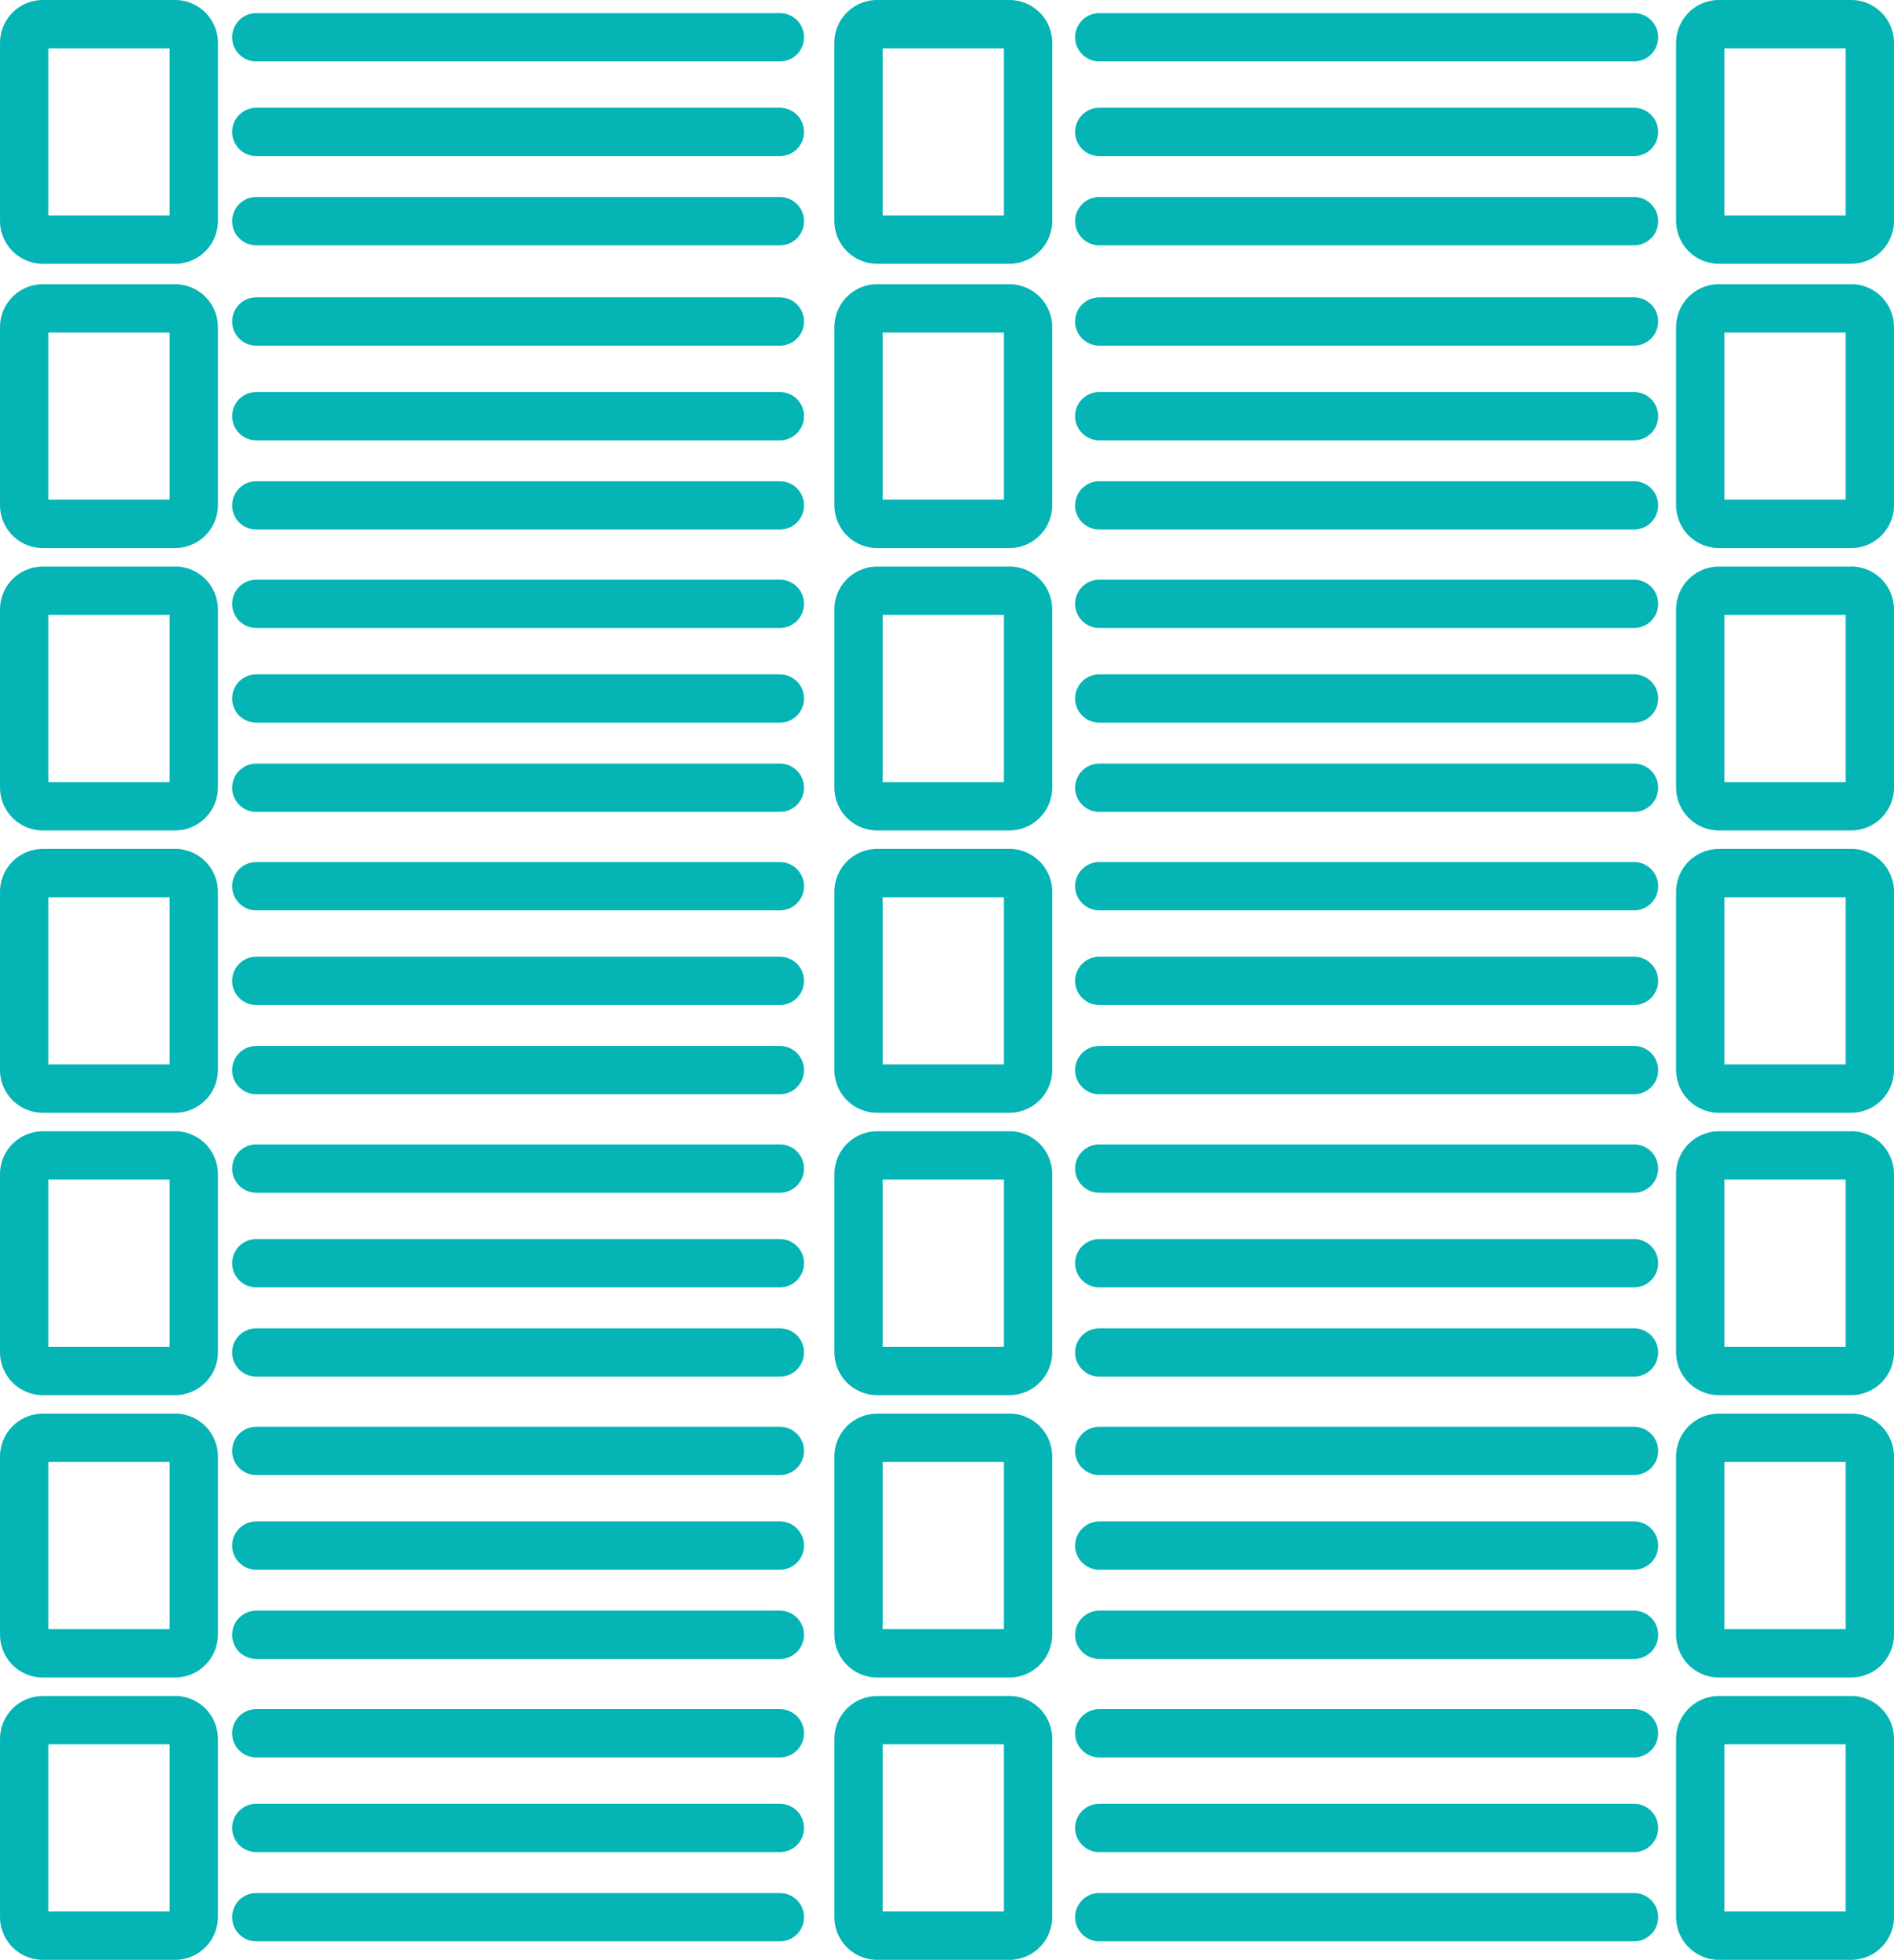
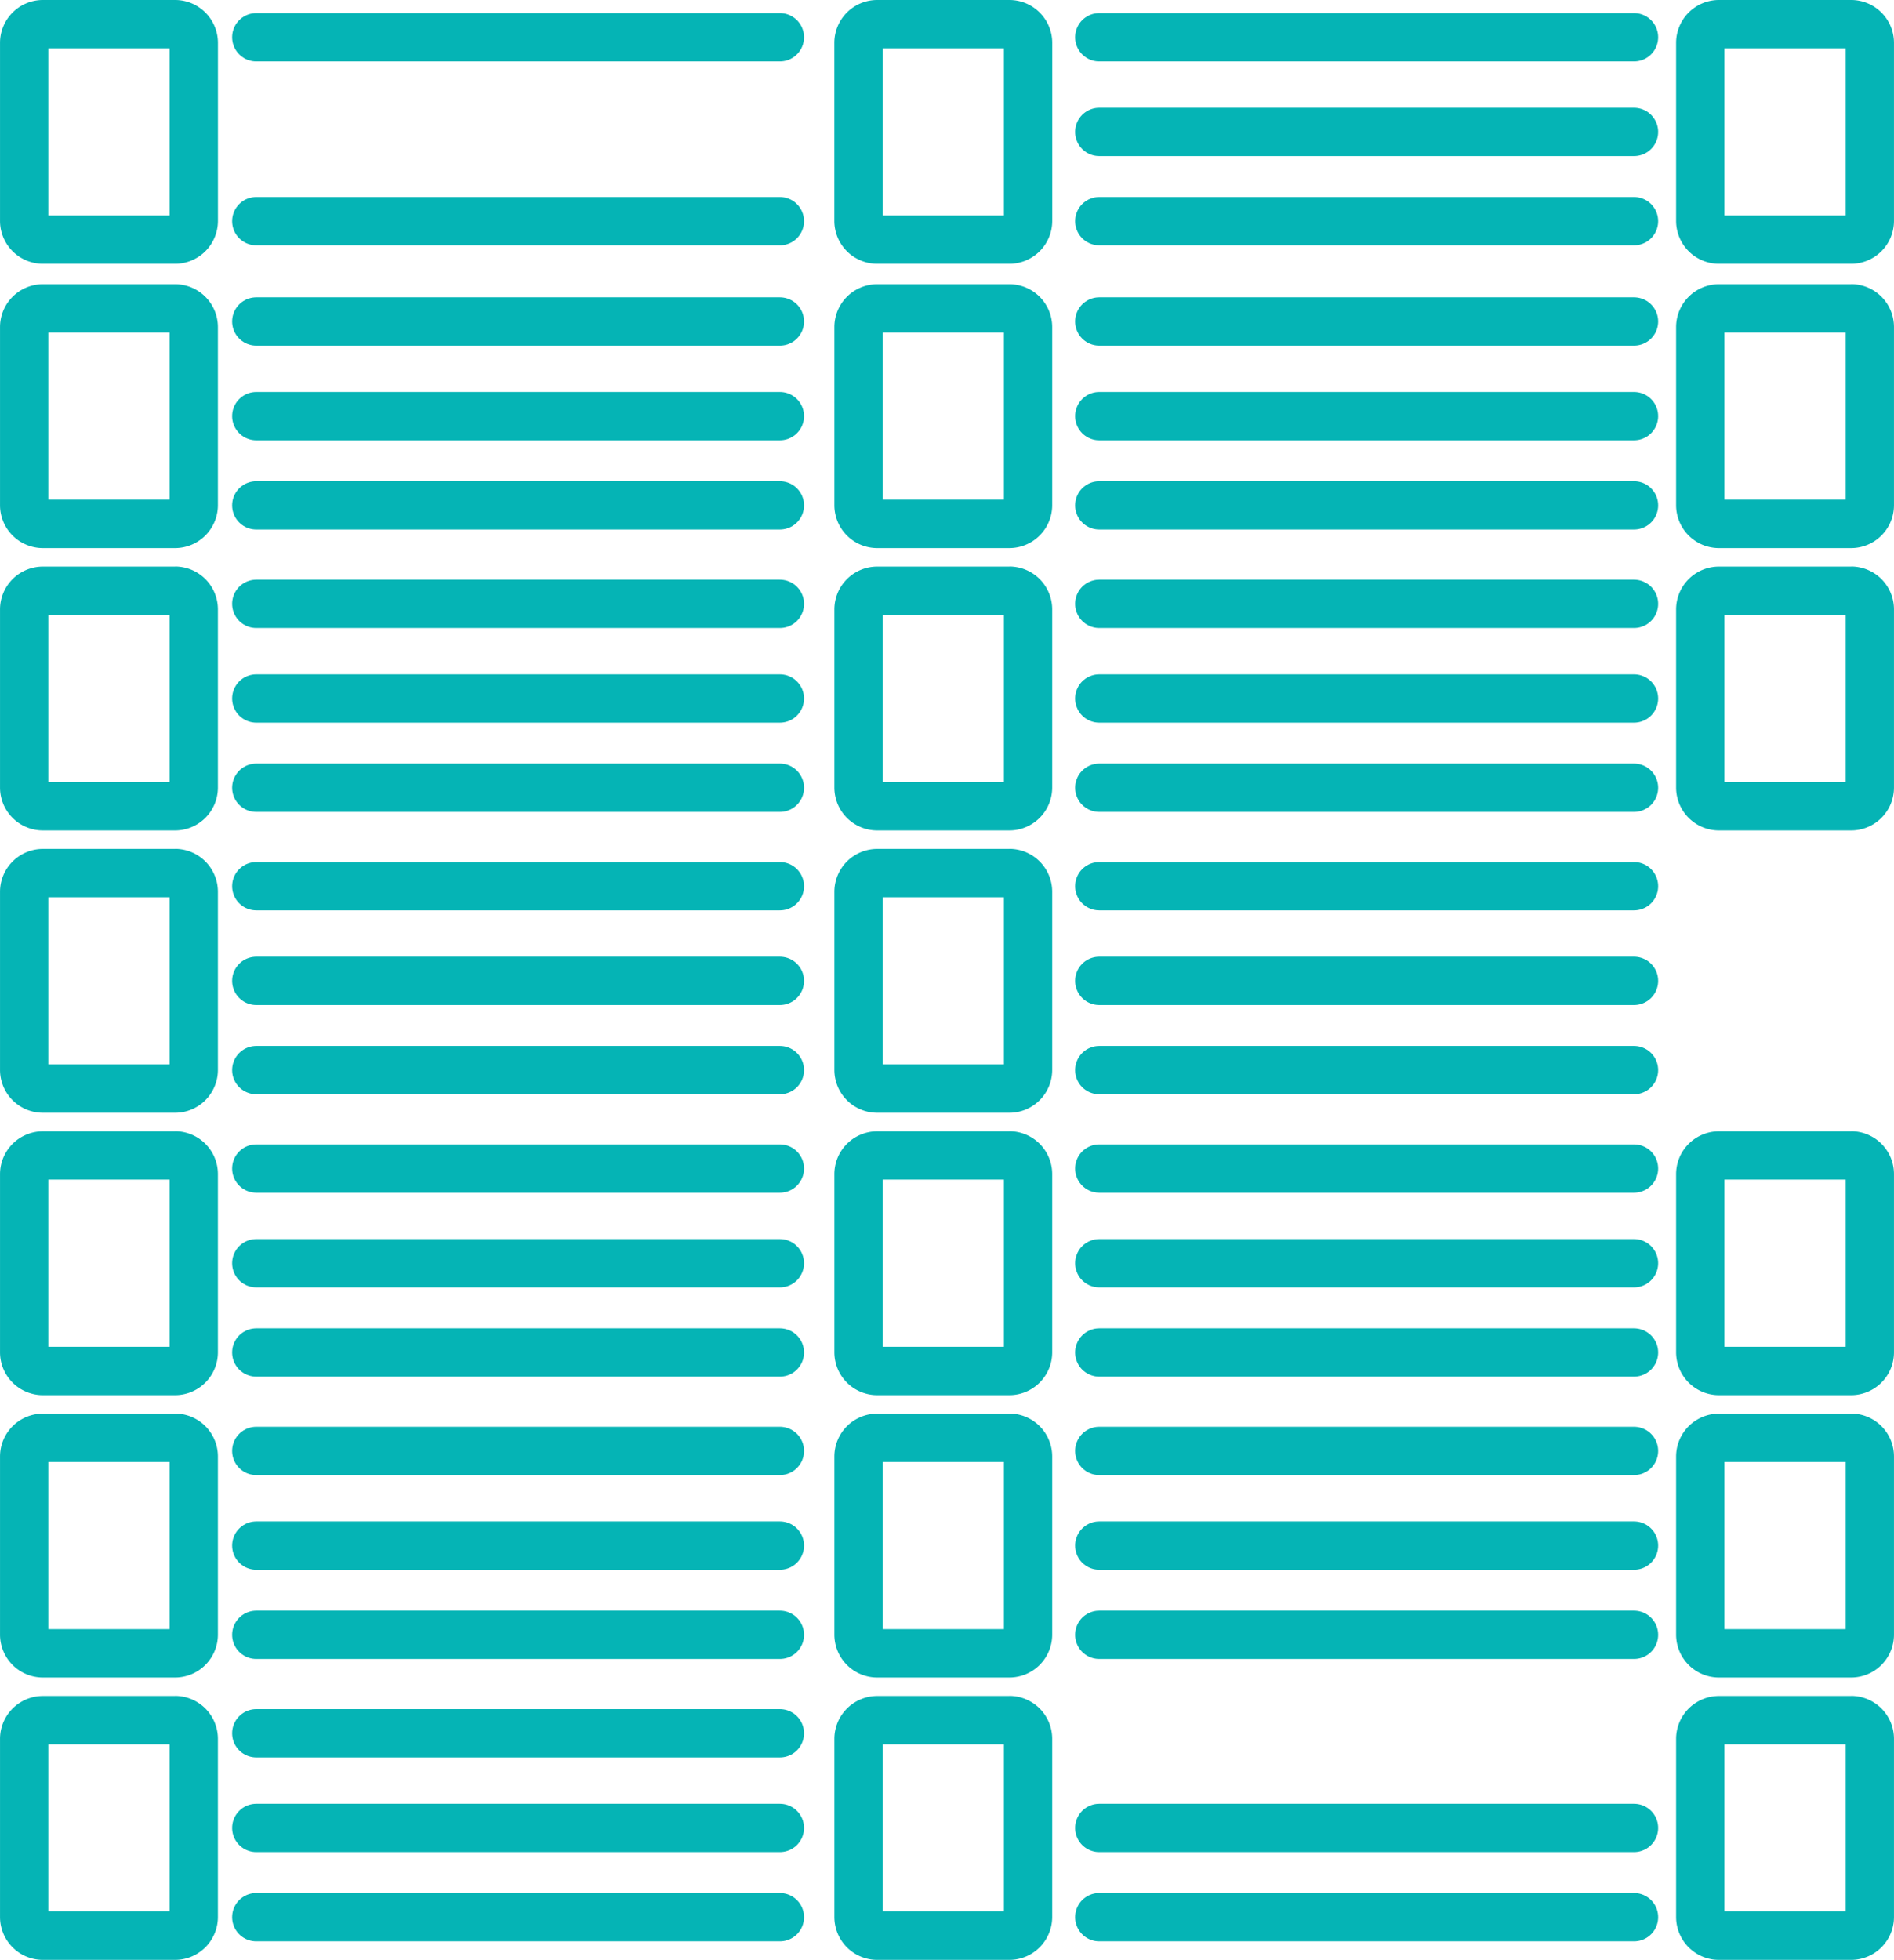
<svg xmlns="http://www.w3.org/2000/svg" id="Capa_1" data-name="Capa 1" width="179.92mm" height="186.1mm" viewBox="0 0 510 527.53">
  <defs>
    <style>
      .cls-1 {
        fill: #05b4b5;
      }

      .cls-2 {
        fill: none;
        stroke: #05b4b5;
        stroke-linecap: round;
        stroke-linejoin: round;
        stroke-width: 13px;
      }
    </style>
  </defs>
  <title>frame</title>
  <path class="cls-1" d="M579.67,15V60H547V15h32.67m1.48-13H545.52A11.55,11.55,0,0,0,534,13.52v48A11.55,11.55,0,0,0,545.52,73h35.64a11.55,11.55,0,0,0,11.52-11.52v-48A11.55,11.55,0,0,0,581.15,2h0Z" transform="translate(-534 -2)" />
  <path class="cls-1" d="M804.33,15V60H771.67V15h32.67m1.48-13H770.18a11.55,11.55,0,0,0-11.52,11.52v48A11.55,11.55,0,0,0,770.18,73h35.64a11.55,11.55,0,0,0,11.52-11.52v-48A11.55,11.55,0,0,0,805.82,2h0Z" transform="translate(-534 -2)" />
  <path class="cls-1" d="M1031,15V60H998.33V15H1031m1.48-13H996.85a11.55,11.55,0,0,0-11.52,11.52v48A11.55,11.55,0,0,0,996.85,73h35.64A11.55,11.55,0,0,0,1044,61.51v-48A11.55,11.55,0,0,0,1032.49,2h0Z" transform="translate(-534 -2)" />
  <line class="cls-2" x1="69" y1="10.03" x2="210" y2="10.03" />
  <line class="cls-2" x1="296" y1="10.03" x2="440" y2="10.03" />
-   <line class="cls-2" x1="69" y1="35.51" x2="210" y2="35.51" />
  <line class="cls-2" x1="296" y1="35.51" x2="440" y2="35.51" />
  <line class="cls-2" x1="69" y1="59.53" x2="210" y2="59.53" />
  <line class="cls-2" x1="296" y1="59.53" x2="440" y2="59.53" />
  <path class="cls-1" d="M579.67,91.5v45H547v-45h32.67m1.48-13H545.52A11.55,11.55,0,0,0,534,90v48a11.55,11.55,0,0,0,11.52,11.52h35.64A11.55,11.55,0,0,0,592.67,138V90A11.55,11.55,0,0,0,581.15,78.5h0Z" transform="translate(-534 -2)" />
  <path class="cls-1" d="M804.33,91.5v45H771.67v-45h32.67m1.48-13H770.18A11.55,11.55,0,0,0,758.67,90v48a11.55,11.55,0,0,0,11.52,11.52h35.64A11.55,11.55,0,0,0,817.33,138V90A11.55,11.55,0,0,0,805.82,78.5h0Z" transform="translate(-534 -2)" />
  <path class="cls-1" d="M1031,91.5v45H998.33v-45H1031m1.48-13H996.85A11.55,11.55,0,0,0,985.33,90v48a11.55,11.55,0,0,0,11.52,11.52h35.64A11.55,11.55,0,0,0,1044,138V90a11.55,11.55,0,0,0-11.52-11.52h0Z" transform="translate(-534 -2)" />
  <line class="cls-2" x1="69" y1="86.53" x2="210" y2="86.53" />
  <line class="cls-2" x1="296" y1="86.53" x2="440" y2="86.53" />
  <line class="cls-2" x1="69" y1="112.01" x2="210" y2="112.01" />
  <line class="cls-2" x1="296" y1="112.01" x2="440" y2="112.01" />
  <line class="cls-2" x1="69" y1="136.03" x2="210" y2="136.03" />
  <line class="cls-2" x1="296" y1="136.03" x2="440" y2="136.03" />
  <path class="cls-1" d="M579.67,167.5v45H547v-45h32.67m1.48-13H545.52A11.55,11.55,0,0,0,534,166v48a11.55,11.55,0,0,0,11.52,11.52h35.64A11.55,11.55,0,0,0,592.67,214V166a11.55,11.55,0,0,0-11.52-11.52h0Z" transform="translate(-534 -2)" />
  <path class="cls-1" d="M804.33,167.5v45H771.67v-45h32.67m1.48-13H770.18A11.55,11.55,0,0,0,758.67,166v48a11.55,11.55,0,0,0,11.52,11.52h35.64A11.55,11.55,0,0,0,817.33,214V166a11.55,11.55,0,0,0-11.52-11.52h0Z" transform="translate(-534 -2)" />
  <path class="cls-1" d="M1031,167.5v45H998.33v-45H1031m1.48-13H996.85A11.55,11.55,0,0,0,985.33,166v48a11.55,11.55,0,0,0,11.52,11.52h35.64A11.55,11.55,0,0,0,1044,214V166a11.55,11.55,0,0,0-11.52-11.52h0Z" transform="translate(-534 -2)" />
  <line class="cls-2" x1="69" y1="162.53" x2="210" y2="162.53" />
  <line class="cls-2" x1="296" y1="162.53" x2="440" y2="162.53" />
  <line class="cls-2" x1="69" y1="188.01" x2="210" y2="188.01" />
  <line class="cls-2" x1="296" y1="188.01" x2="440" y2="188.01" />
  <line class="cls-2" x1="69" y1="212.03" x2="210" y2="212.03" />
  <line class="cls-2" x1="296" y1="212.03" x2="440" y2="212.03" />
  <path class="cls-1" d="M579.67,243.5v45H547v-45h32.67m1.48-13H545.52A11.55,11.55,0,0,0,534,242v48a11.55,11.55,0,0,0,11.52,11.52h35.64A11.55,11.55,0,0,0,592.67,290V242a11.55,11.55,0,0,0-11.52-11.52h0Z" transform="translate(-534 -2)" />
  <path class="cls-1" d="M804.33,243.5v45H771.67v-45h32.67m1.48-13H770.18A11.55,11.55,0,0,0,758.67,242v48a11.55,11.55,0,0,0,11.52,11.52h35.64A11.55,11.55,0,0,0,817.33,290V242a11.55,11.55,0,0,0-11.52-11.52h0Z" transform="translate(-534 -2)" />
-   <path class="cls-1" d="M1031,243.5v45H998.33v-45H1031m1.48-13H996.85A11.55,11.55,0,0,0,985.33,242v48a11.55,11.55,0,0,0,11.52,11.52h35.64A11.55,11.55,0,0,0,1044,290V242a11.55,11.55,0,0,0-11.52-11.52h0Z" transform="translate(-534 -2)" />
  <line class="cls-2" x1="69" y1="238.53" x2="210" y2="238.53" />
  <line class="cls-2" x1="296" y1="238.53" x2="440" y2="238.53" />
  <line class="cls-2" x1="69" y1="264.01" x2="210" y2="264.01" />
  <line class="cls-2" x1="296" y1="264.01" x2="440" y2="264.01" />
  <line class="cls-2" x1="69" y1="288.03" x2="210" y2="288.03" />
  <line class="cls-2" x1="296" y1="288.03" x2="440" y2="288.03" />
  <path class="cls-1" d="M579.67,319.5v45H547v-45h32.67m1.48-13H545.52A11.55,11.55,0,0,0,534,318v48a11.55,11.55,0,0,0,11.52,11.52h35.64A11.55,11.55,0,0,0,592.67,366V318a11.55,11.55,0,0,0-11.52-11.52h0Z" transform="translate(-534 -2)" />
  <path class="cls-1" d="M804.33,319.5v45H771.67v-45h32.67m1.48-13H770.18A11.55,11.55,0,0,0,758.67,318v48a11.55,11.55,0,0,0,11.52,11.52h35.64A11.55,11.55,0,0,0,817.33,366V318a11.55,11.55,0,0,0-11.52-11.52h0Z" transform="translate(-534 -2)" />
  <path class="cls-1" d="M1031,319.5v45H998.33v-45H1031m1.48-13H996.85A11.55,11.55,0,0,0,985.33,318v48a11.55,11.55,0,0,0,11.52,11.52h35.64A11.55,11.55,0,0,0,1044,366V318a11.55,11.55,0,0,0-11.52-11.52h0Z" transform="translate(-534 -2)" />
  <line class="cls-2" x1="69" y1="314.53" x2="210" y2="314.53" />
  <line class="cls-2" x1="296" y1="314.53" x2="440" y2="314.53" />
  <line class="cls-2" x1="69" y1="340.01" x2="210" y2="340.01" />
  <line class="cls-2" x1="296" y1="340.01" x2="440" y2="340.01" />
  <line class="cls-2" x1="69" y1="364.03" x2="210" y2="364.03" />
  <line class="cls-2" x1="296" y1="364.03" x2="440" y2="364.03" />
  <path class="cls-1" d="M579.67,395.5v45H547v-45h32.67m1.48-13H545.52A11.55,11.55,0,0,0,534,394v48a11.55,11.55,0,0,0,11.52,11.52h35.64A11.55,11.55,0,0,0,592.67,442V394a11.55,11.55,0,0,0-11.52-11.52h0Z" transform="translate(-534 -2)" />
  <path class="cls-1" d="M804.33,395.5v45H771.67v-45h32.67m1.48-13H770.18A11.55,11.55,0,0,0,758.67,394v48a11.55,11.55,0,0,0,11.52,11.52h35.64A11.55,11.55,0,0,0,817.33,442V394a11.55,11.55,0,0,0-11.52-11.52h0Z" transform="translate(-534 -2)" />
  <path class="cls-1" d="M1031,395.5v45H998.33v-45H1031m1.48-13H996.85A11.55,11.55,0,0,0,985.33,394v48a11.55,11.55,0,0,0,11.52,11.52h35.64A11.55,11.55,0,0,0,1044,442V394a11.55,11.55,0,0,0-11.52-11.52h0Z" transform="translate(-534 -2)" />
  <line class="cls-2" x1="69" y1="390.53" x2="210" y2="390.53" />
  <line class="cls-2" x1="296" y1="390.53" x2="440" y2="390.53" />
  <line class="cls-2" x1="69" y1="416.01" x2="210" y2="416.01" />
  <line class="cls-2" x1="296" y1="416.01" x2="440" y2="416.01" />
  <line class="cls-2" x1="69" y1="440.03" x2="210" y2="440.03" />
  <line class="cls-2" x1="296" y1="440.03" x2="440" y2="440.03" />
  <path class="cls-1" d="M579.67,471.5v45H547v-45h32.67m1.48-13H545.52A11.55,11.55,0,0,0,534,470v48a11.55,11.55,0,0,0,11.52,11.52h35.64A11.55,11.55,0,0,0,592.67,518V470a11.55,11.55,0,0,0-11.52-11.52h0Z" transform="translate(-534 -2)" />
  <path class="cls-1" d="M804.33,471.5v45H771.67v-45h32.67m1.48-13H770.18A11.55,11.55,0,0,0,758.67,470v48a11.55,11.55,0,0,0,11.52,11.52h35.64A11.55,11.55,0,0,0,817.33,518V470a11.55,11.55,0,0,0-11.52-11.52h0Z" transform="translate(-534 -2)" />
  <path class="cls-1" d="M1031,471.5v45H998.33v-45H1031m1.48-13H996.85A11.55,11.55,0,0,0,985.33,470v48a11.55,11.55,0,0,0,11.52,11.52h35.64A11.55,11.55,0,0,0,1044,518V470a11.55,11.55,0,0,0-11.52-11.52h0Z" transform="translate(-534 -2)" />
  <line class="cls-2" x1="69" y1="466.53" x2="210" y2="466.53" />
-   <line class="cls-2" x1="296" y1="466.53" x2="440" y2="466.53" />
  <line class="cls-2" x1="69" y1="492.01" x2="210" y2="492.01" />
  <line class="cls-2" x1="296" y1="492.01" x2="440" y2="492.01" />
  <line class="cls-2" x1="69" y1="516.03" x2="210" y2="516.03" />
  <line class="cls-2" x1="296" y1="516.03" x2="440" y2="516.03" />
</svg>